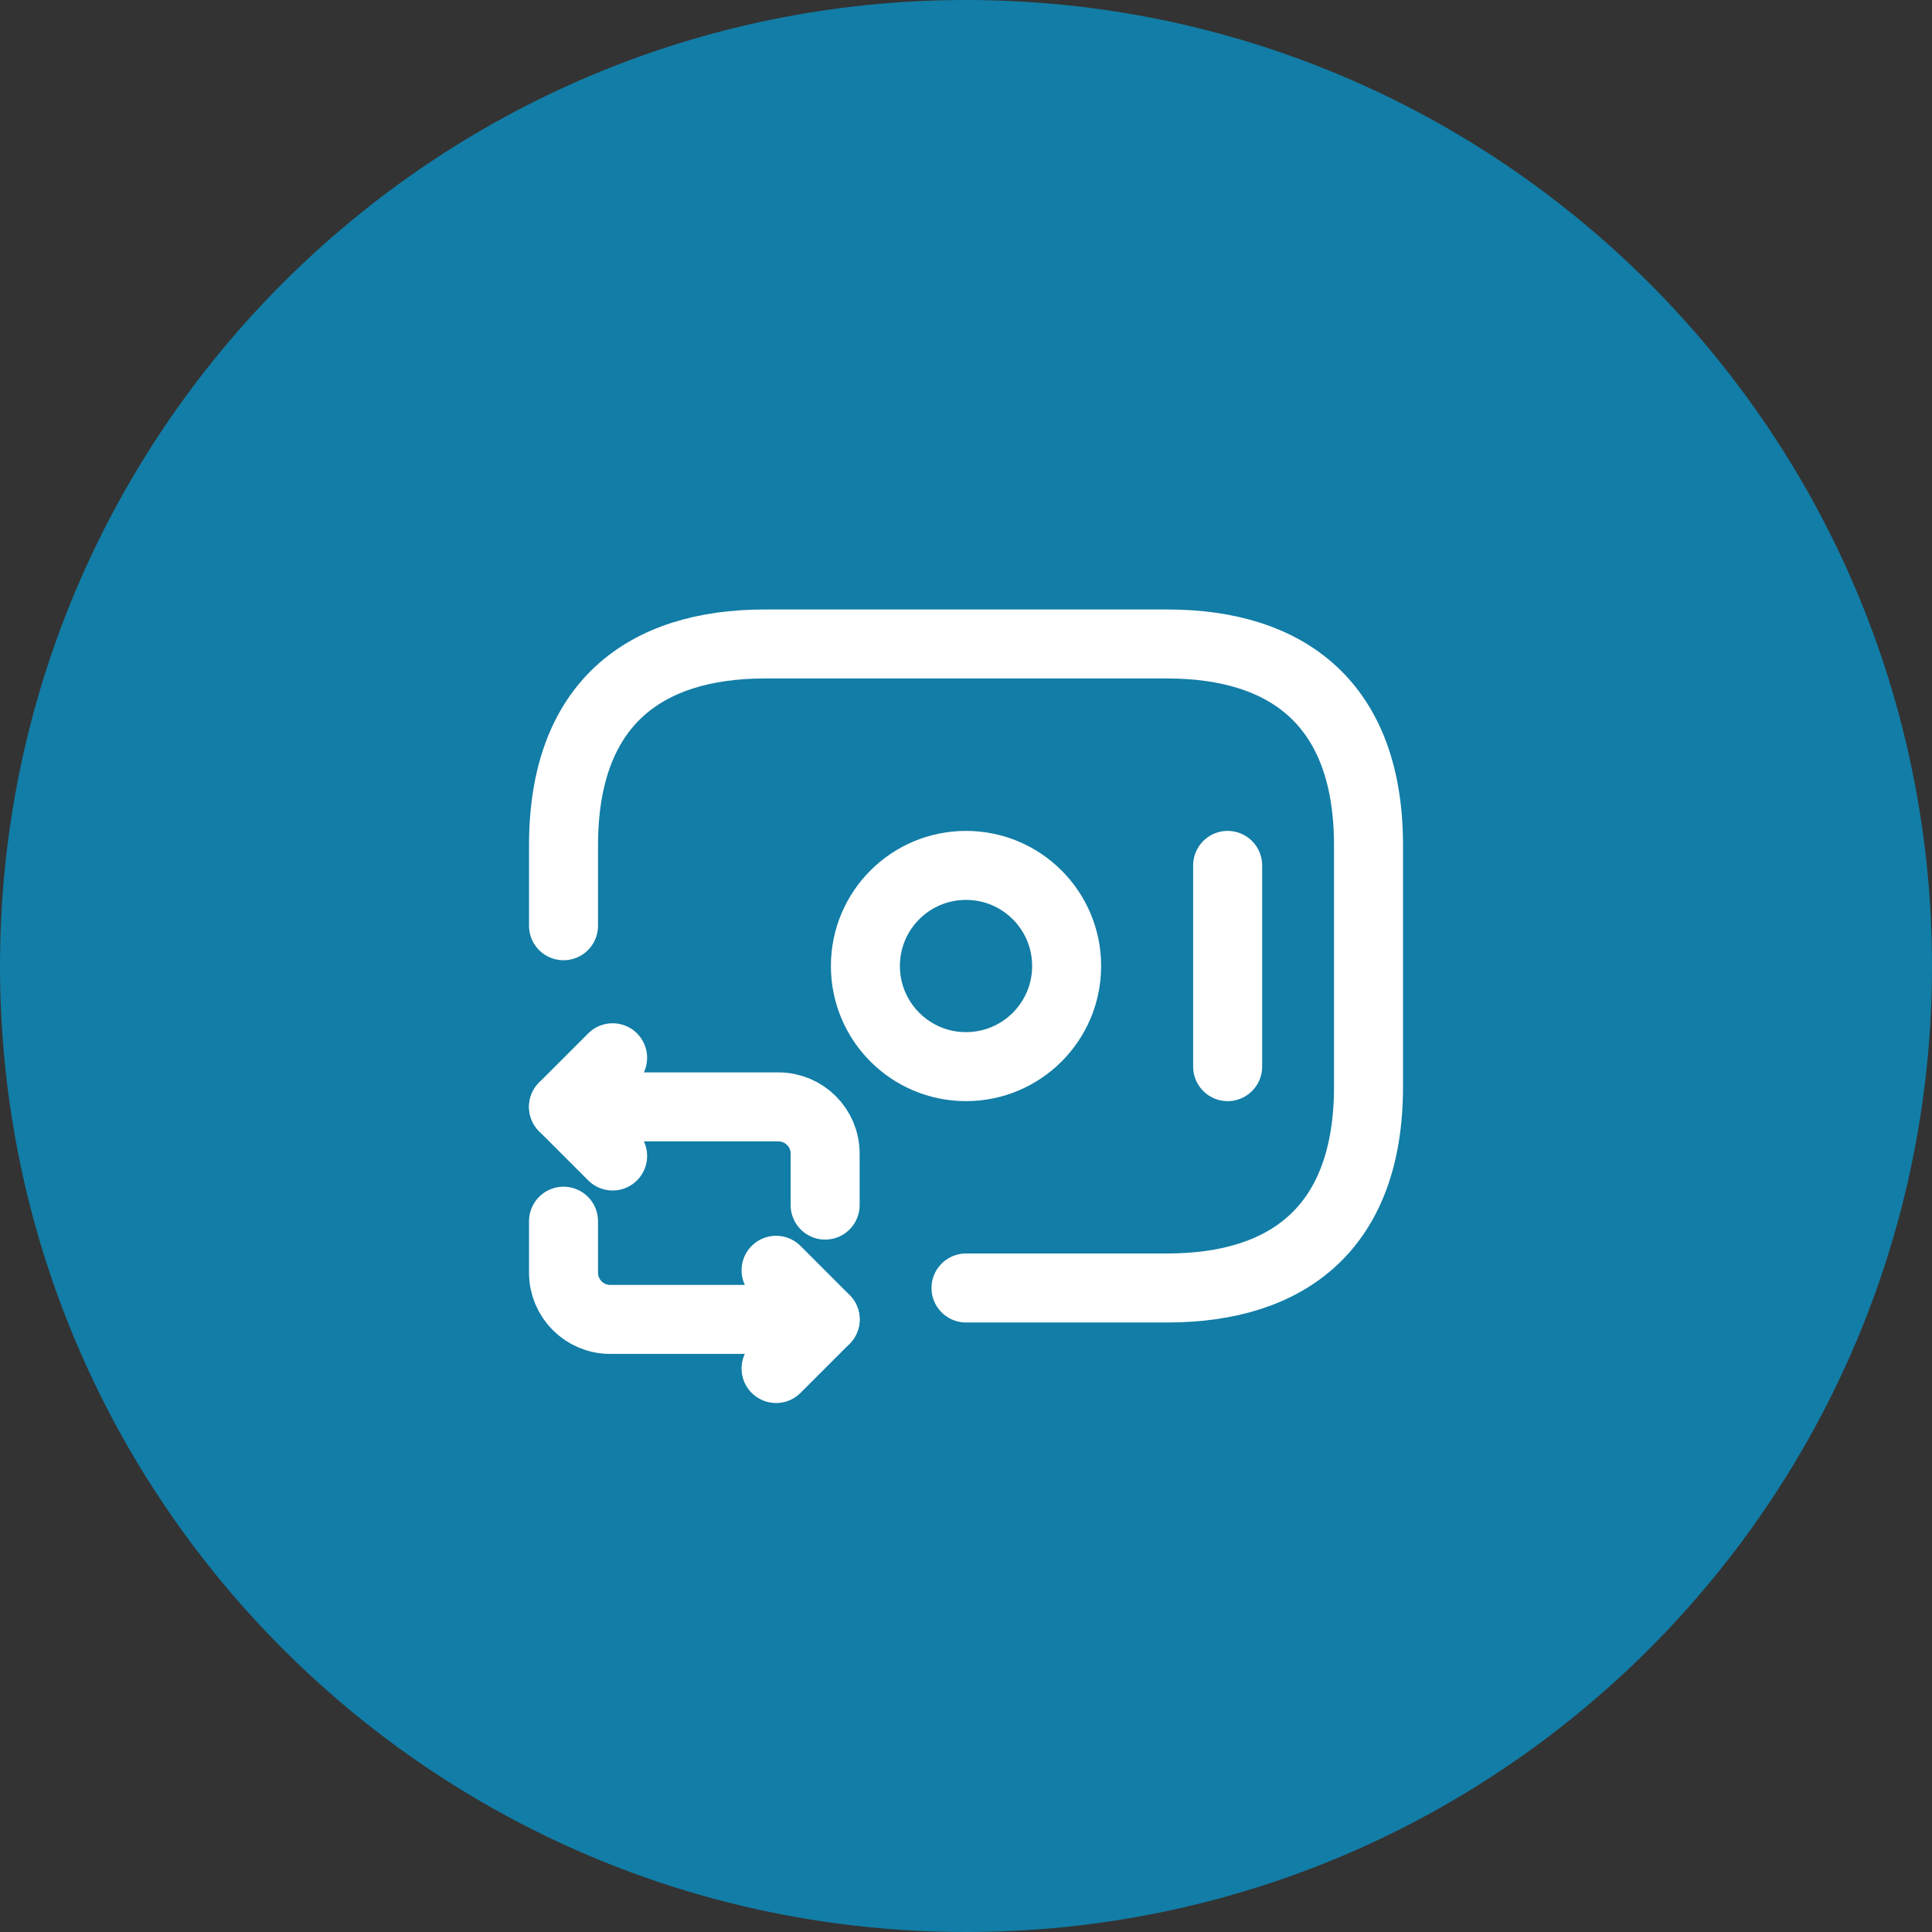
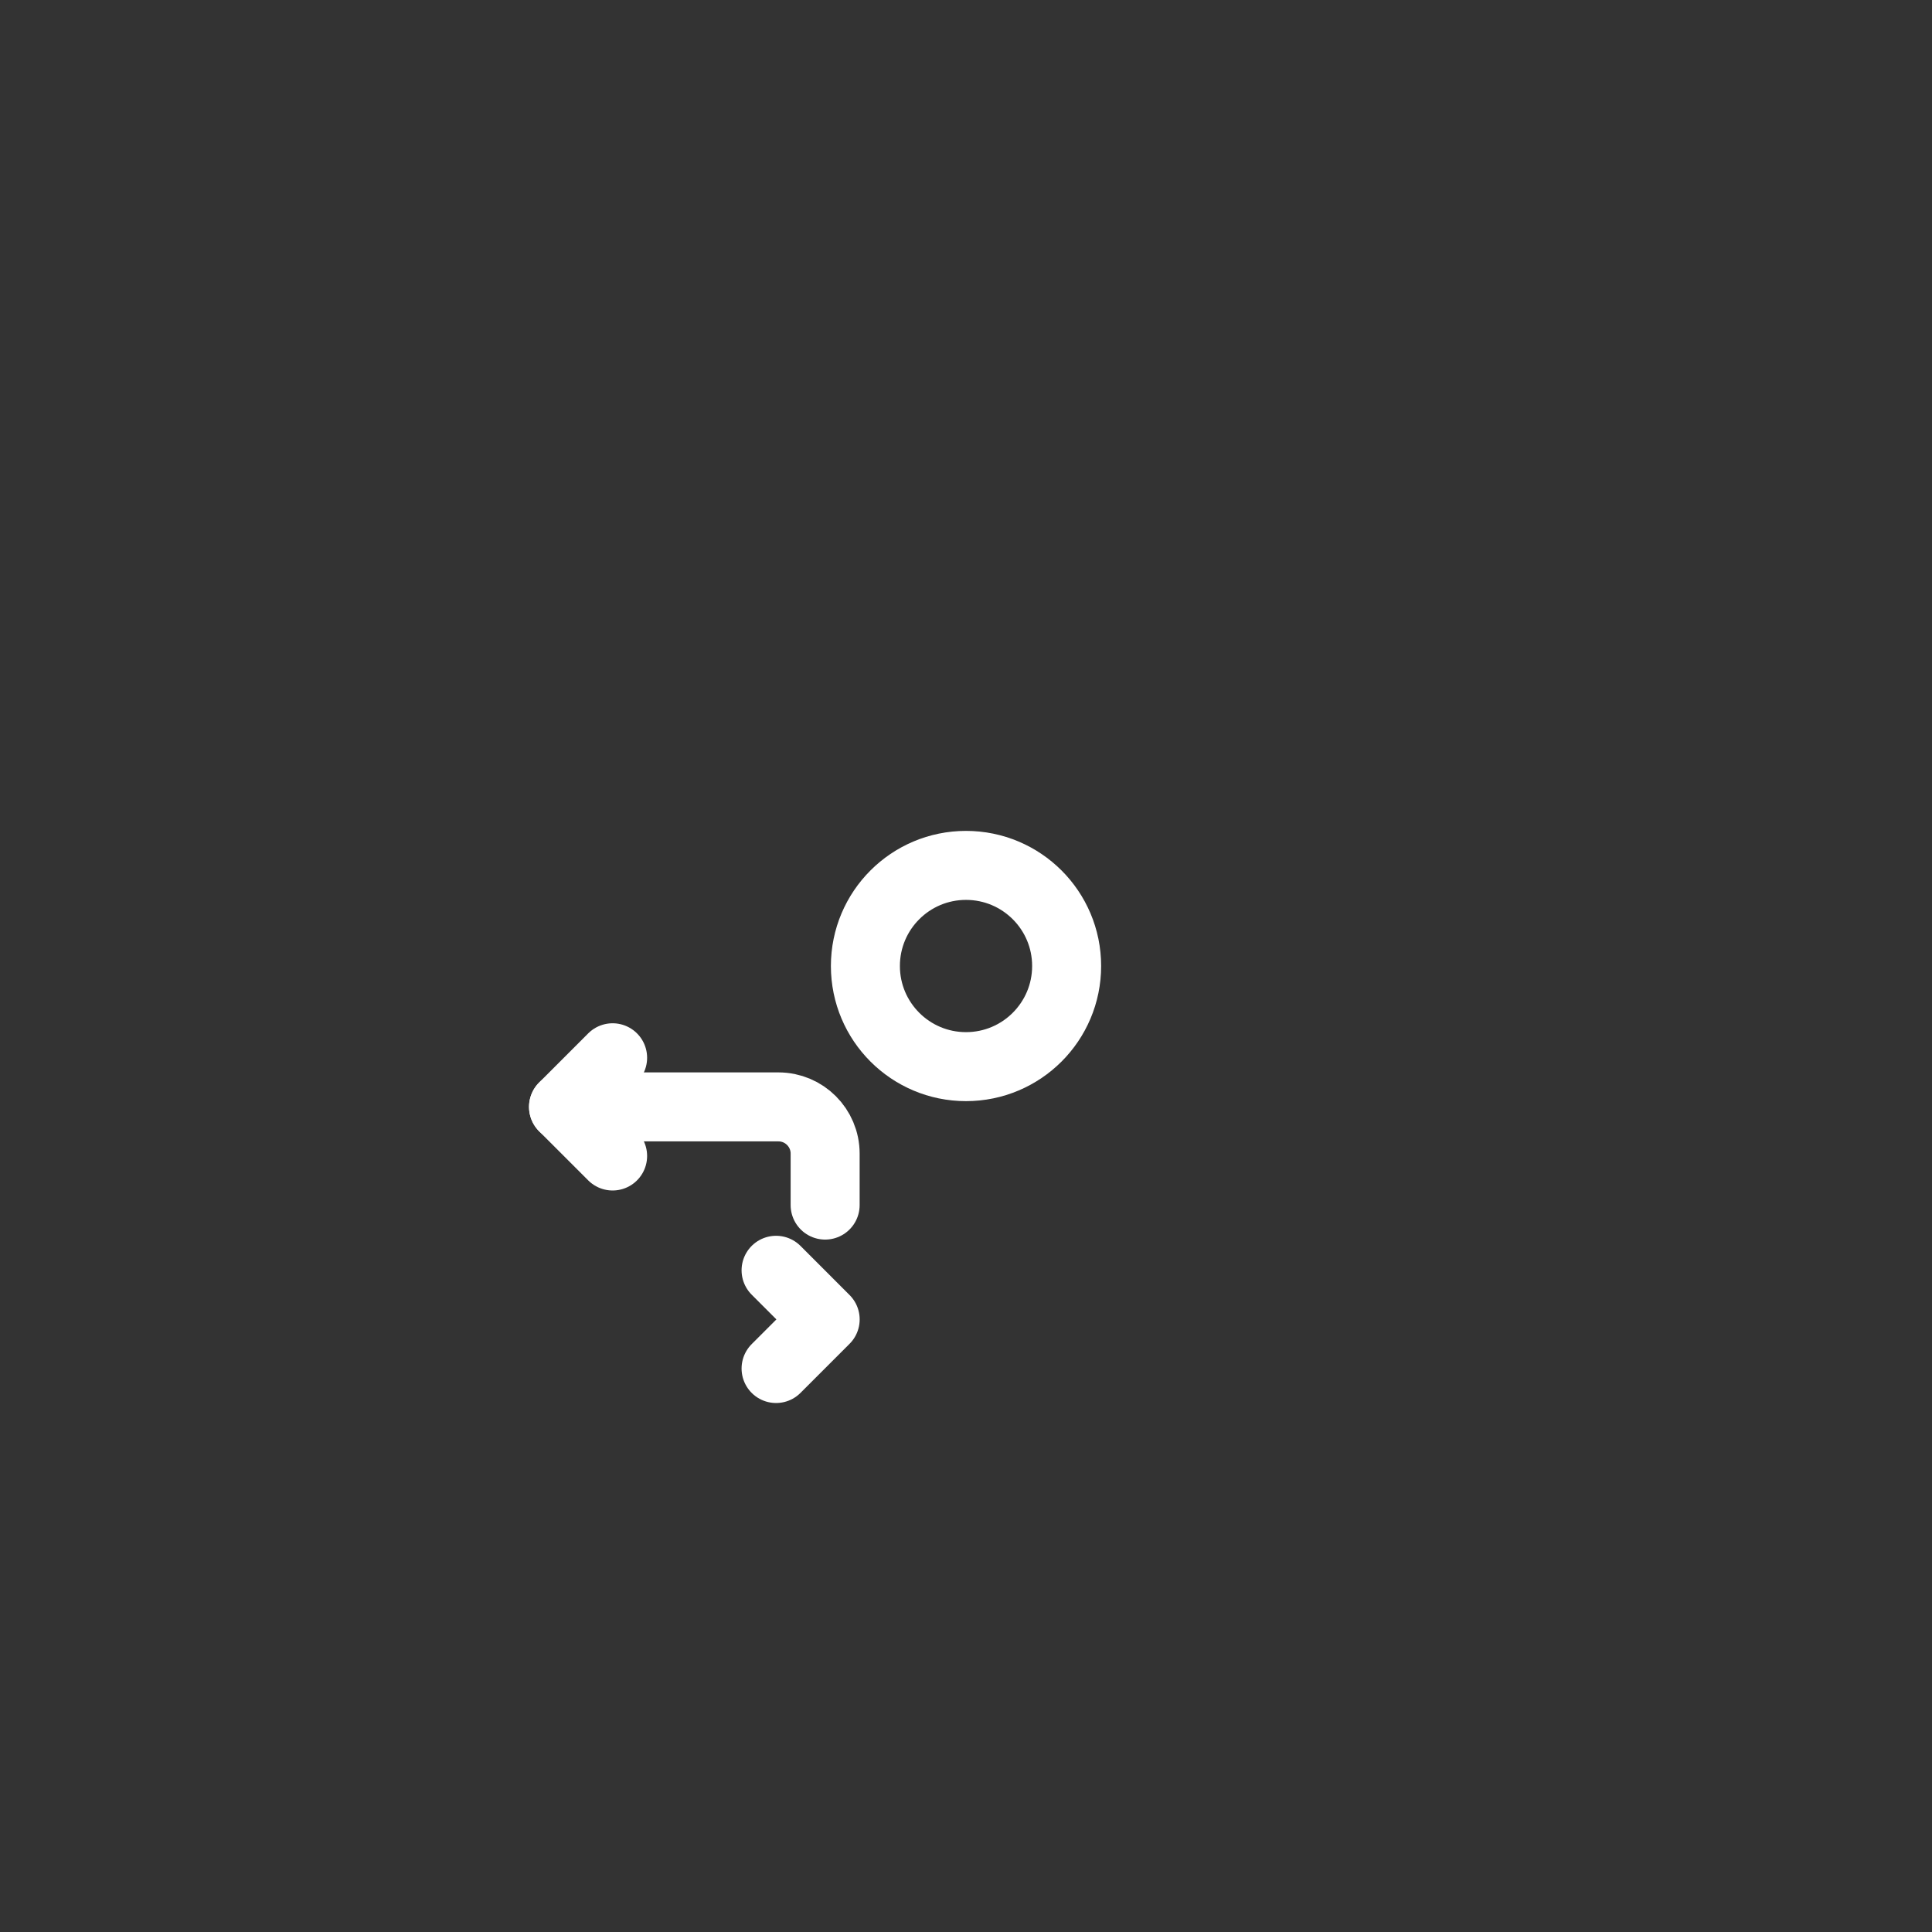
<svg xmlns="http://www.w3.org/2000/svg" width="56" height="56" viewBox="0 0 56 56" fill="none">
  <rect x="0" y="0" width="56" height="56" fill="#333333" stroke="none" />
  <g clip-path="url(#clip0_1328_44)">
-     <path d="M28 56C43.464 56 56 43.464 56 28C56 12.536 43.464 0 28 0C12.536 0 0 12.536 0 28C0 43.464 12.536 56 28 56Z" fill="#127DA6" />
-     <path d="M16.334 26.833V24.5C16.334 20.416 18.667 18.666 22.167 18.666H33.834C37.334 18.666 39.667 20.416 39.667 24.5V31.5C39.667 35.583 37.334 37.333 33.834 37.333H28" stroke="white" stroke-width="2" stroke-miterlimit="10" stroke-linecap="round" stroke-linejoin="round" />
    <path d="M28 30.917C29.611 30.917 30.917 29.611 30.917 28C30.917 26.389 29.611 25.084 28 25.084C26.389 25.084 25.084 26.389 25.084 28C25.084 29.611 26.389 30.917 28 30.917Z" stroke="white" stroke-width="2" stroke-miterlimit="10" stroke-linecap="round" stroke-linejoin="round" />
-     <path d="M35.584 25.084V30.917" stroke="white" stroke-width="2" stroke-miterlimit="10" stroke-linecap="round" stroke-linejoin="round" />
    <path d="M16.334 32.084H22.564C23.31 32.084 23.917 32.69 23.917 33.437V34.93" stroke="white" stroke-width="2" stroke-miterlimit="10" stroke-linecap="round" stroke-linejoin="round" />
    <path d="M17.757 30.66L16.334 32.084L17.757 33.507" stroke="white" stroke-width="2" stroke-miterlimit="10" stroke-linecap="round" stroke-linejoin="round" />
-     <path d="M23.917 38.244H17.687C16.94 38.244 16.334 37.637 16.334 36.89V35.397" stroke="white" stroke-width="2" stroke-miterlimit="10" stroke-linecap="round" stroke-linejoin="round" />
    <path d="M22.495 39.667L23.918 38.244L22.495 36.82" stroke="white" stroke-width="2" stroke-miterlimit="10" stroke-linecap="round" stroke-linejoin="round" />
  </g>
  <defs>
    <clipPath id="clip0_1328_44">
      <rect width="56" height="56" fill="white" />
    </clipPath>
  </defs>
</svg>